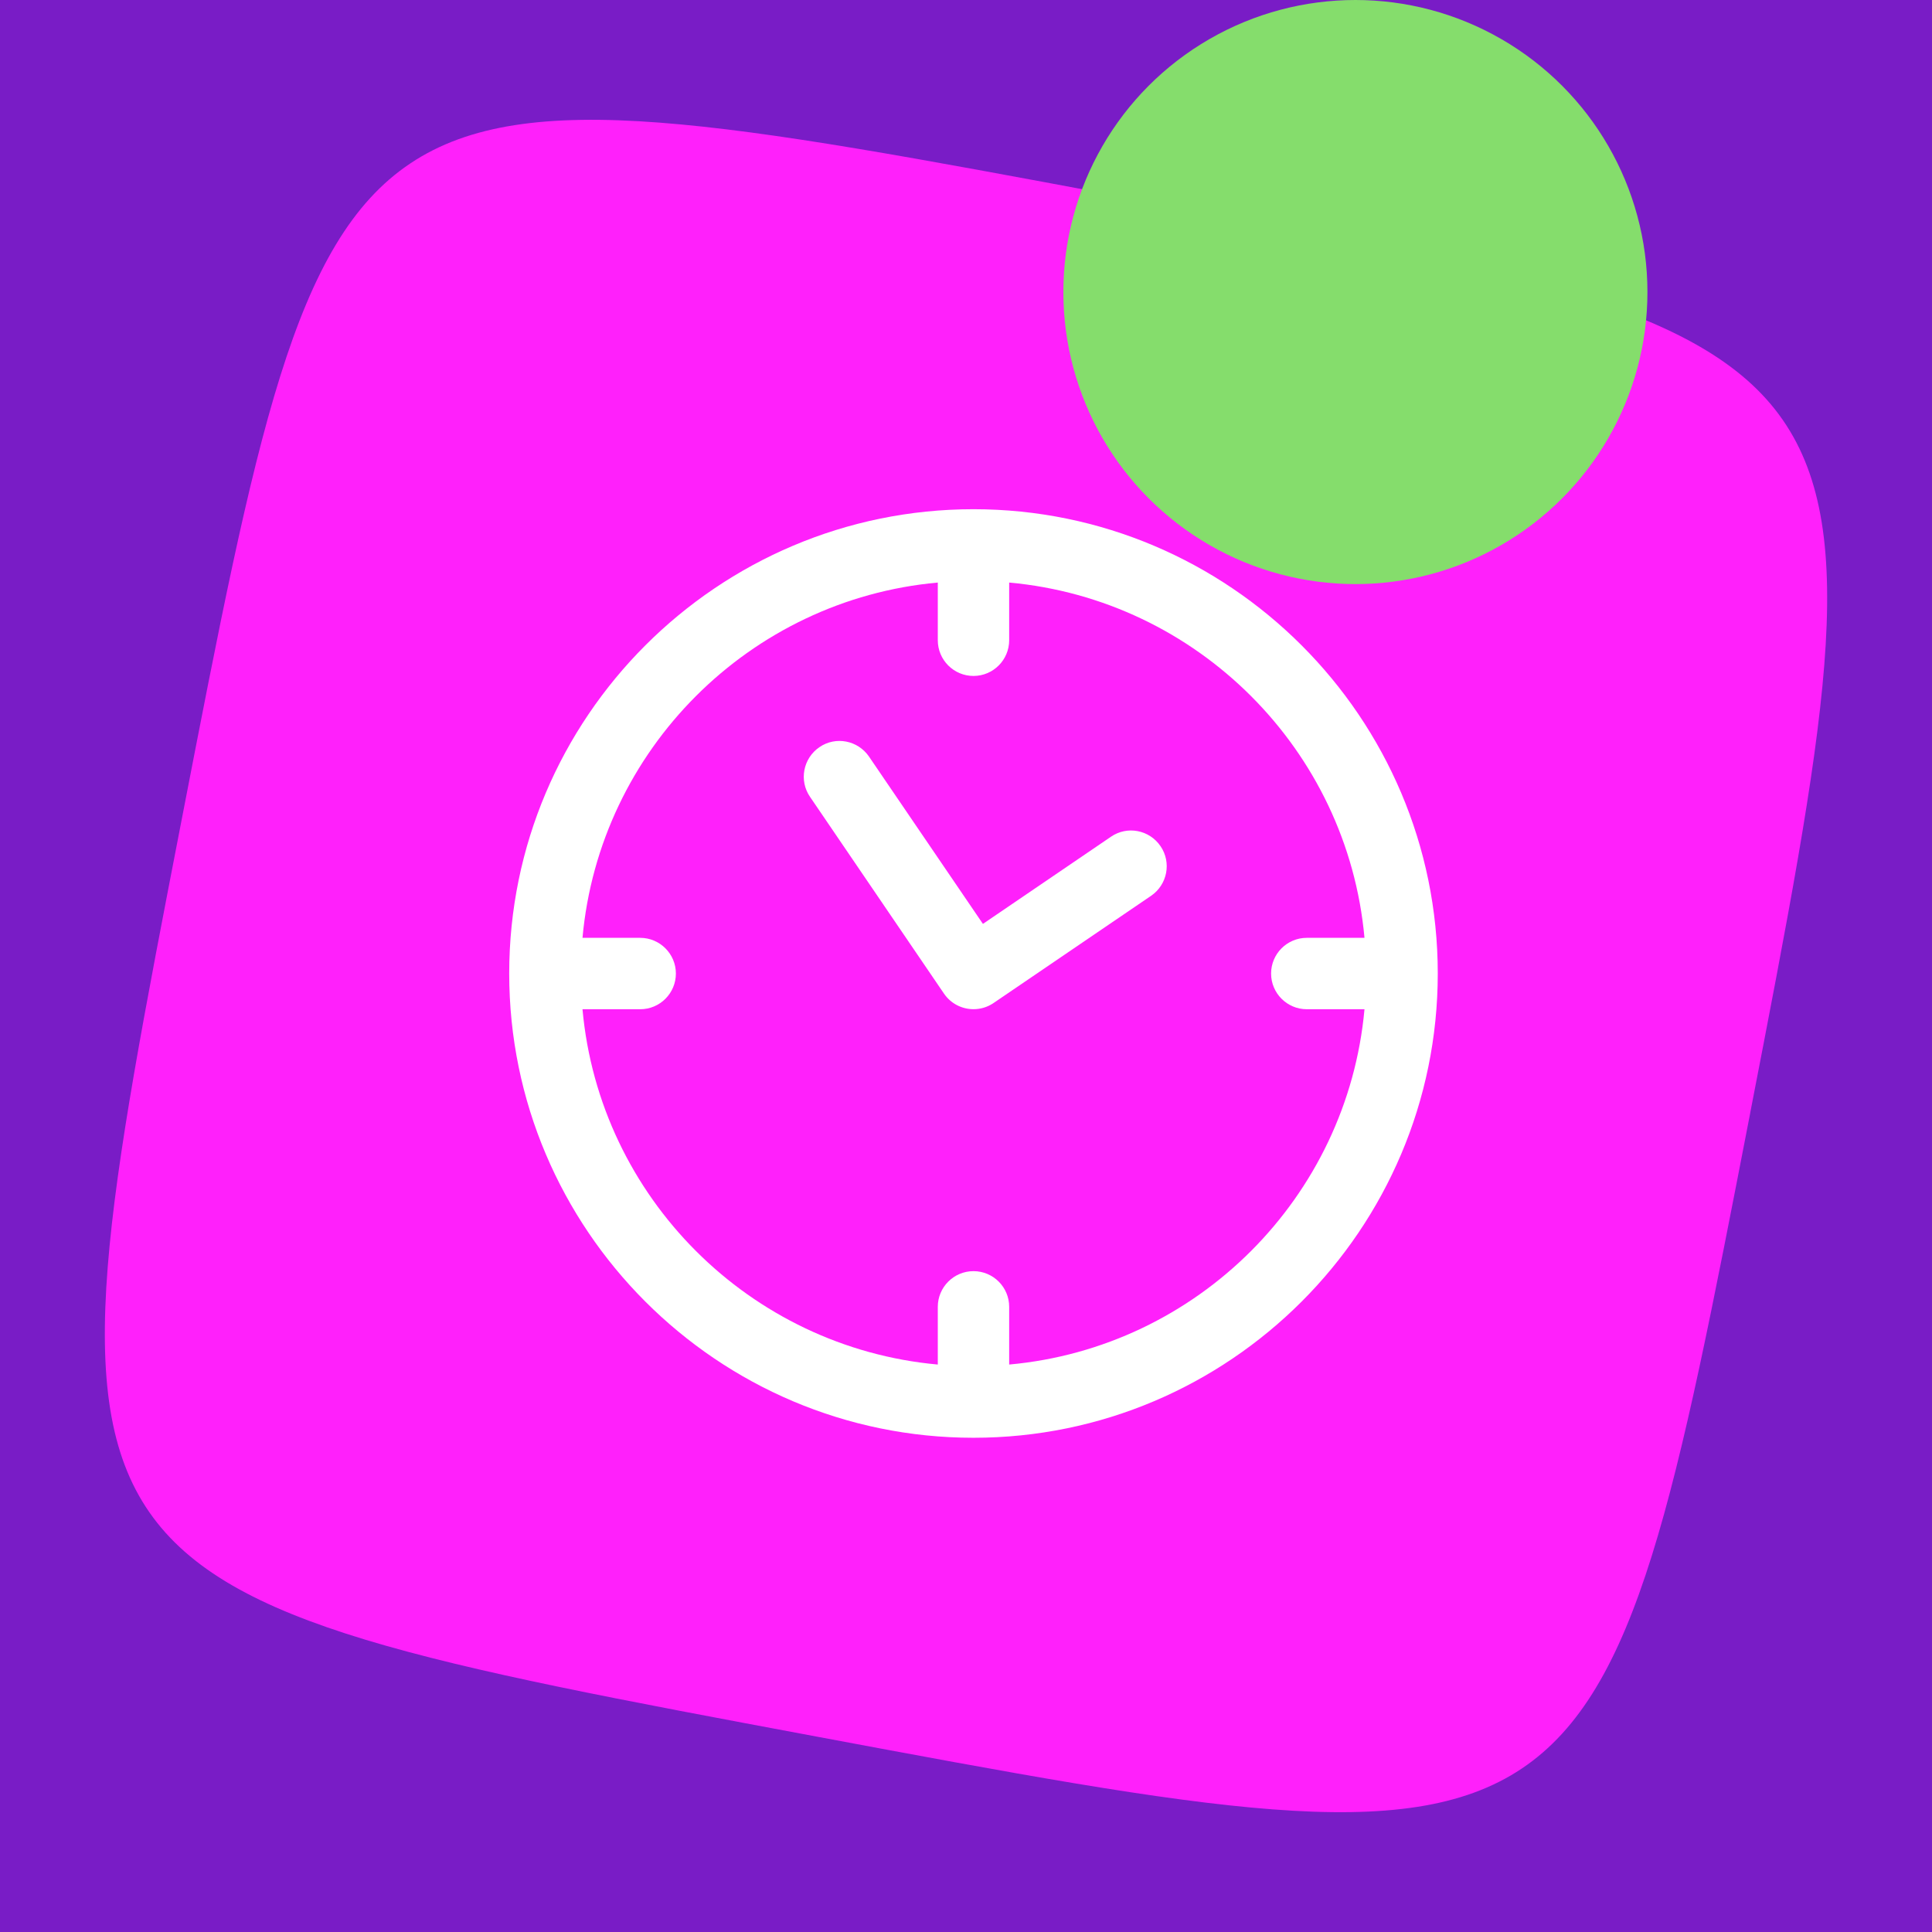
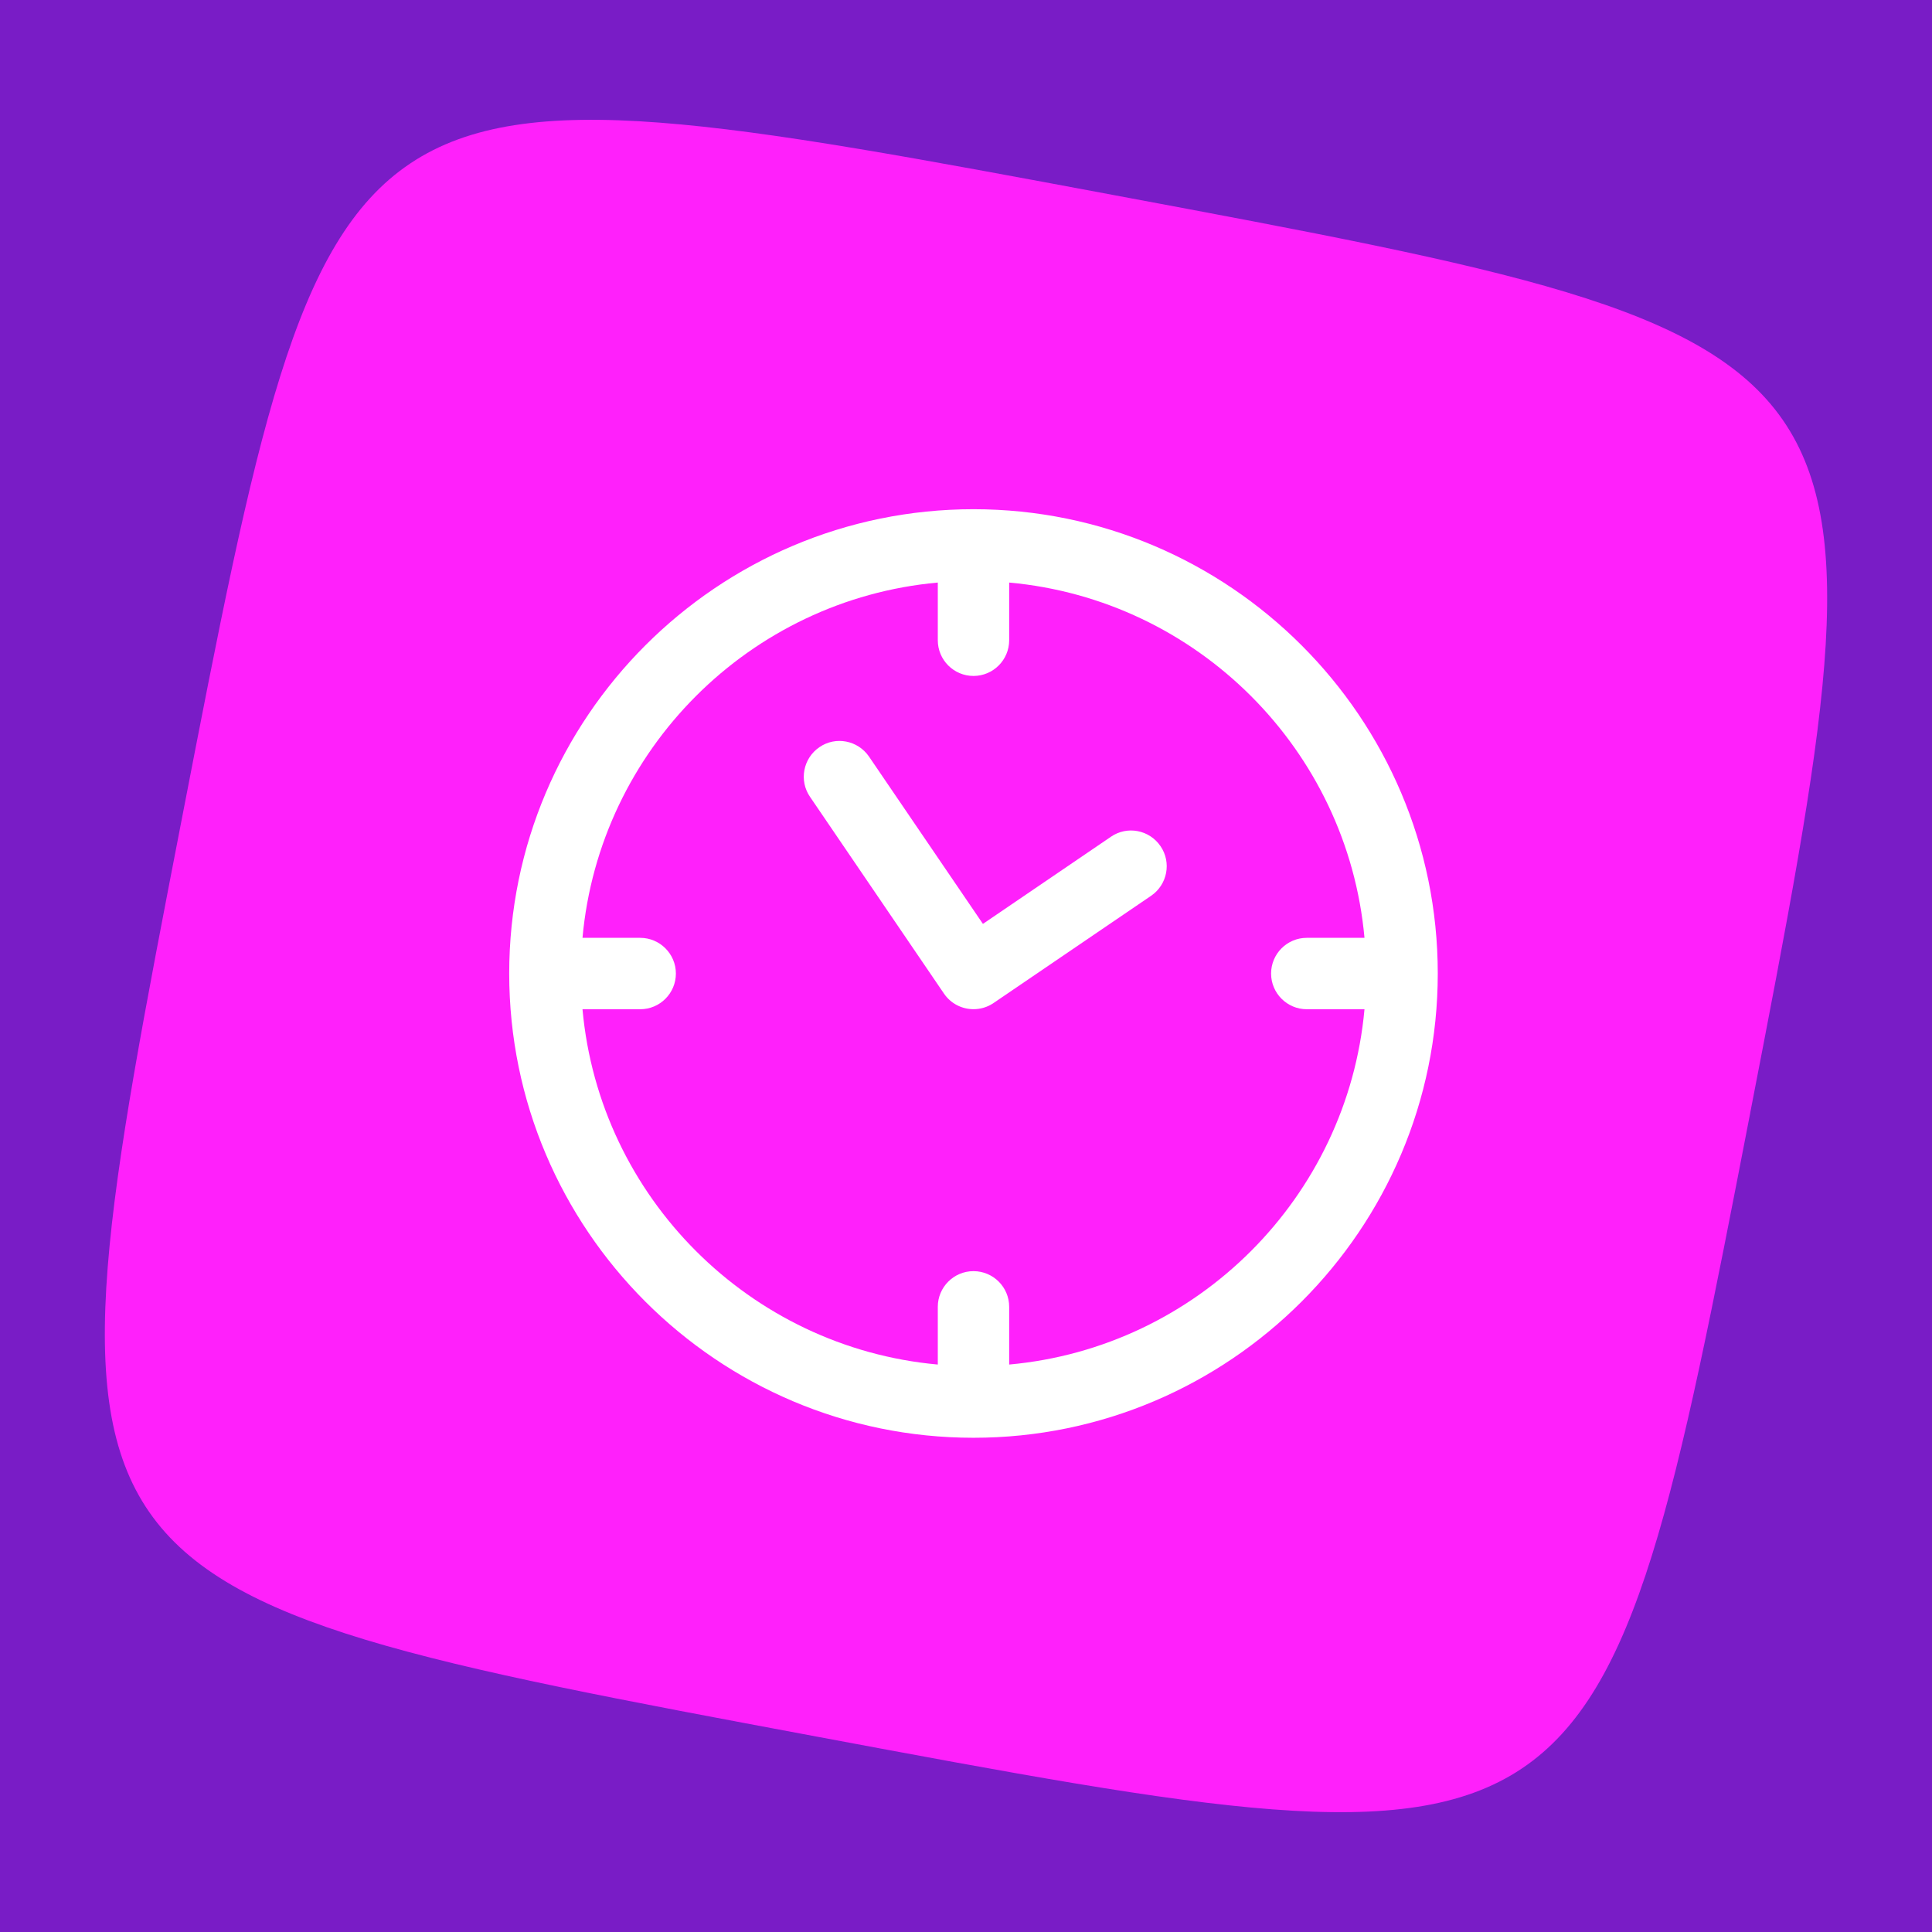
<svg xmlns="http://www.w3.org/2000/svg" width="129" height="129" viewBox="0 0 129 129" fill="none">
  <rect width="129" height="129" fill="#791CC6" />
  <path d="M116.867 74.291C111.885 100.02 109.395 112.884 101.603 118.091C93.812 123.3 80.72 120.85 54.536 115.954C28.351 111.058 15.259 108.611 9.961 100.956C4.66 93.3 7.152 80.436 12.135 54.707C17.115 28.981 19.608 16.116 27.399 10.91C35.19 5.701 48.282 8.148 74.464 13.044C100.649 17.94 113.741 20.387 119.039 28.043C124.34 35.698 121.848 48.563 116.865 74.291H116.867Z" fill="#FF20FB" />
-   <circle cx="90.5" cy="19.5" r="19.5" fill="#85DD6C" />
  <g clip-path="url(#clip0_183_3263)">
-     <path d="M65 34C47.908 34 34 47.908 34 65C34 82.091 47.908 96 65 96C82.091 96 96 82.091 96 65C96 47.908 82.091 34 65 34ZM67.383 91.111V87.258C67.383 85.941 66.314 84.875 65 84.875C63.686 84.875 62.617 85.944 62.617 87.258V91.111C50.055 89.971 40.029 79.948 38.893 67.387H42.746C44.063 67.387 45.129 66.318 45.129 65.004C45.129 63.69 44.059 62.62 42.746 62.62H38.893C40.033 50.059 50.055 40.033 62.617 38.897V42.749C62.617 44.067 63.686 45.133 65 45.133C66.314 45.133 67.383 44.063 67.383 42.749V38.897C79.945 40.036 89.971 50.059 91.107 62.62H87.254C85.937 62.62 84.871 63.69 84.871 65.004C84.871 66.318 85.941 67.387 87.254 67.387H91.107C89.967 79.948 79.945 89.975 67.383 91.111Z" fill="white" />
+     <path d="M65 34C47.908 34 34 47.908 34 65C34 82.091 47.908 96 65 96C82.091 96 96 82.091 96 65C96 47.908 82.091 34 65 34M67.383 91.111V87.258C67.383 85.941 66.314 84.875 65 84.875C63.686 84.875 62.617 85.944 62.617 87.258V91.111C50.055 89.971 40.029 79.948 38.893 67.387H42.746C44.063 67.387 45.129 66.318 45.129 65.004C45.129 63.69 44.059 62.62 42.746 62.62H38.893C40.033 50.059 50.055 40.033 62.617 38.897V42.749C62.617 44.067 63.686 45.133 65 45.133C66.314 45.133 67.383 44.063 67.383 42.749V38.897C79.945 40.036 89.971 50.059 91.107 62.62H87.254C85.937 62.62 84.871 63.69 84.871 65.004C84.871 66.318 85.941 67.387 87.254 67.387H91.107C89.967 79.948 79.945 89.975 67.383 91.111Z" fill="white" />
    <path d="M74.172 55.874L65.63 61.688L58.024 50.518C57.28 49.43 55.796 49.141 54.712 49.889C53.624 50.633 53.339 52.117 54.083 53.202L63.028 66.34C63.491 67.021 64.238 67.384 65.004 67.384C65.463 67.384 65.933 67.251 66.344 66.969L76.859 59.812C77.947 59.068 78.232 57.584 77.488 56.499C76.744 55.407 75.264 55.122 74.176 55.87L74.172 55.874Z" fill="white" />
  </g>
  <defs>
    <clipPath id="clip0_183_3263">
      <rect width="62" height="62" fill="white" transform="translate(34 34)" />
    </clipPath>
  </defs>
</svg>